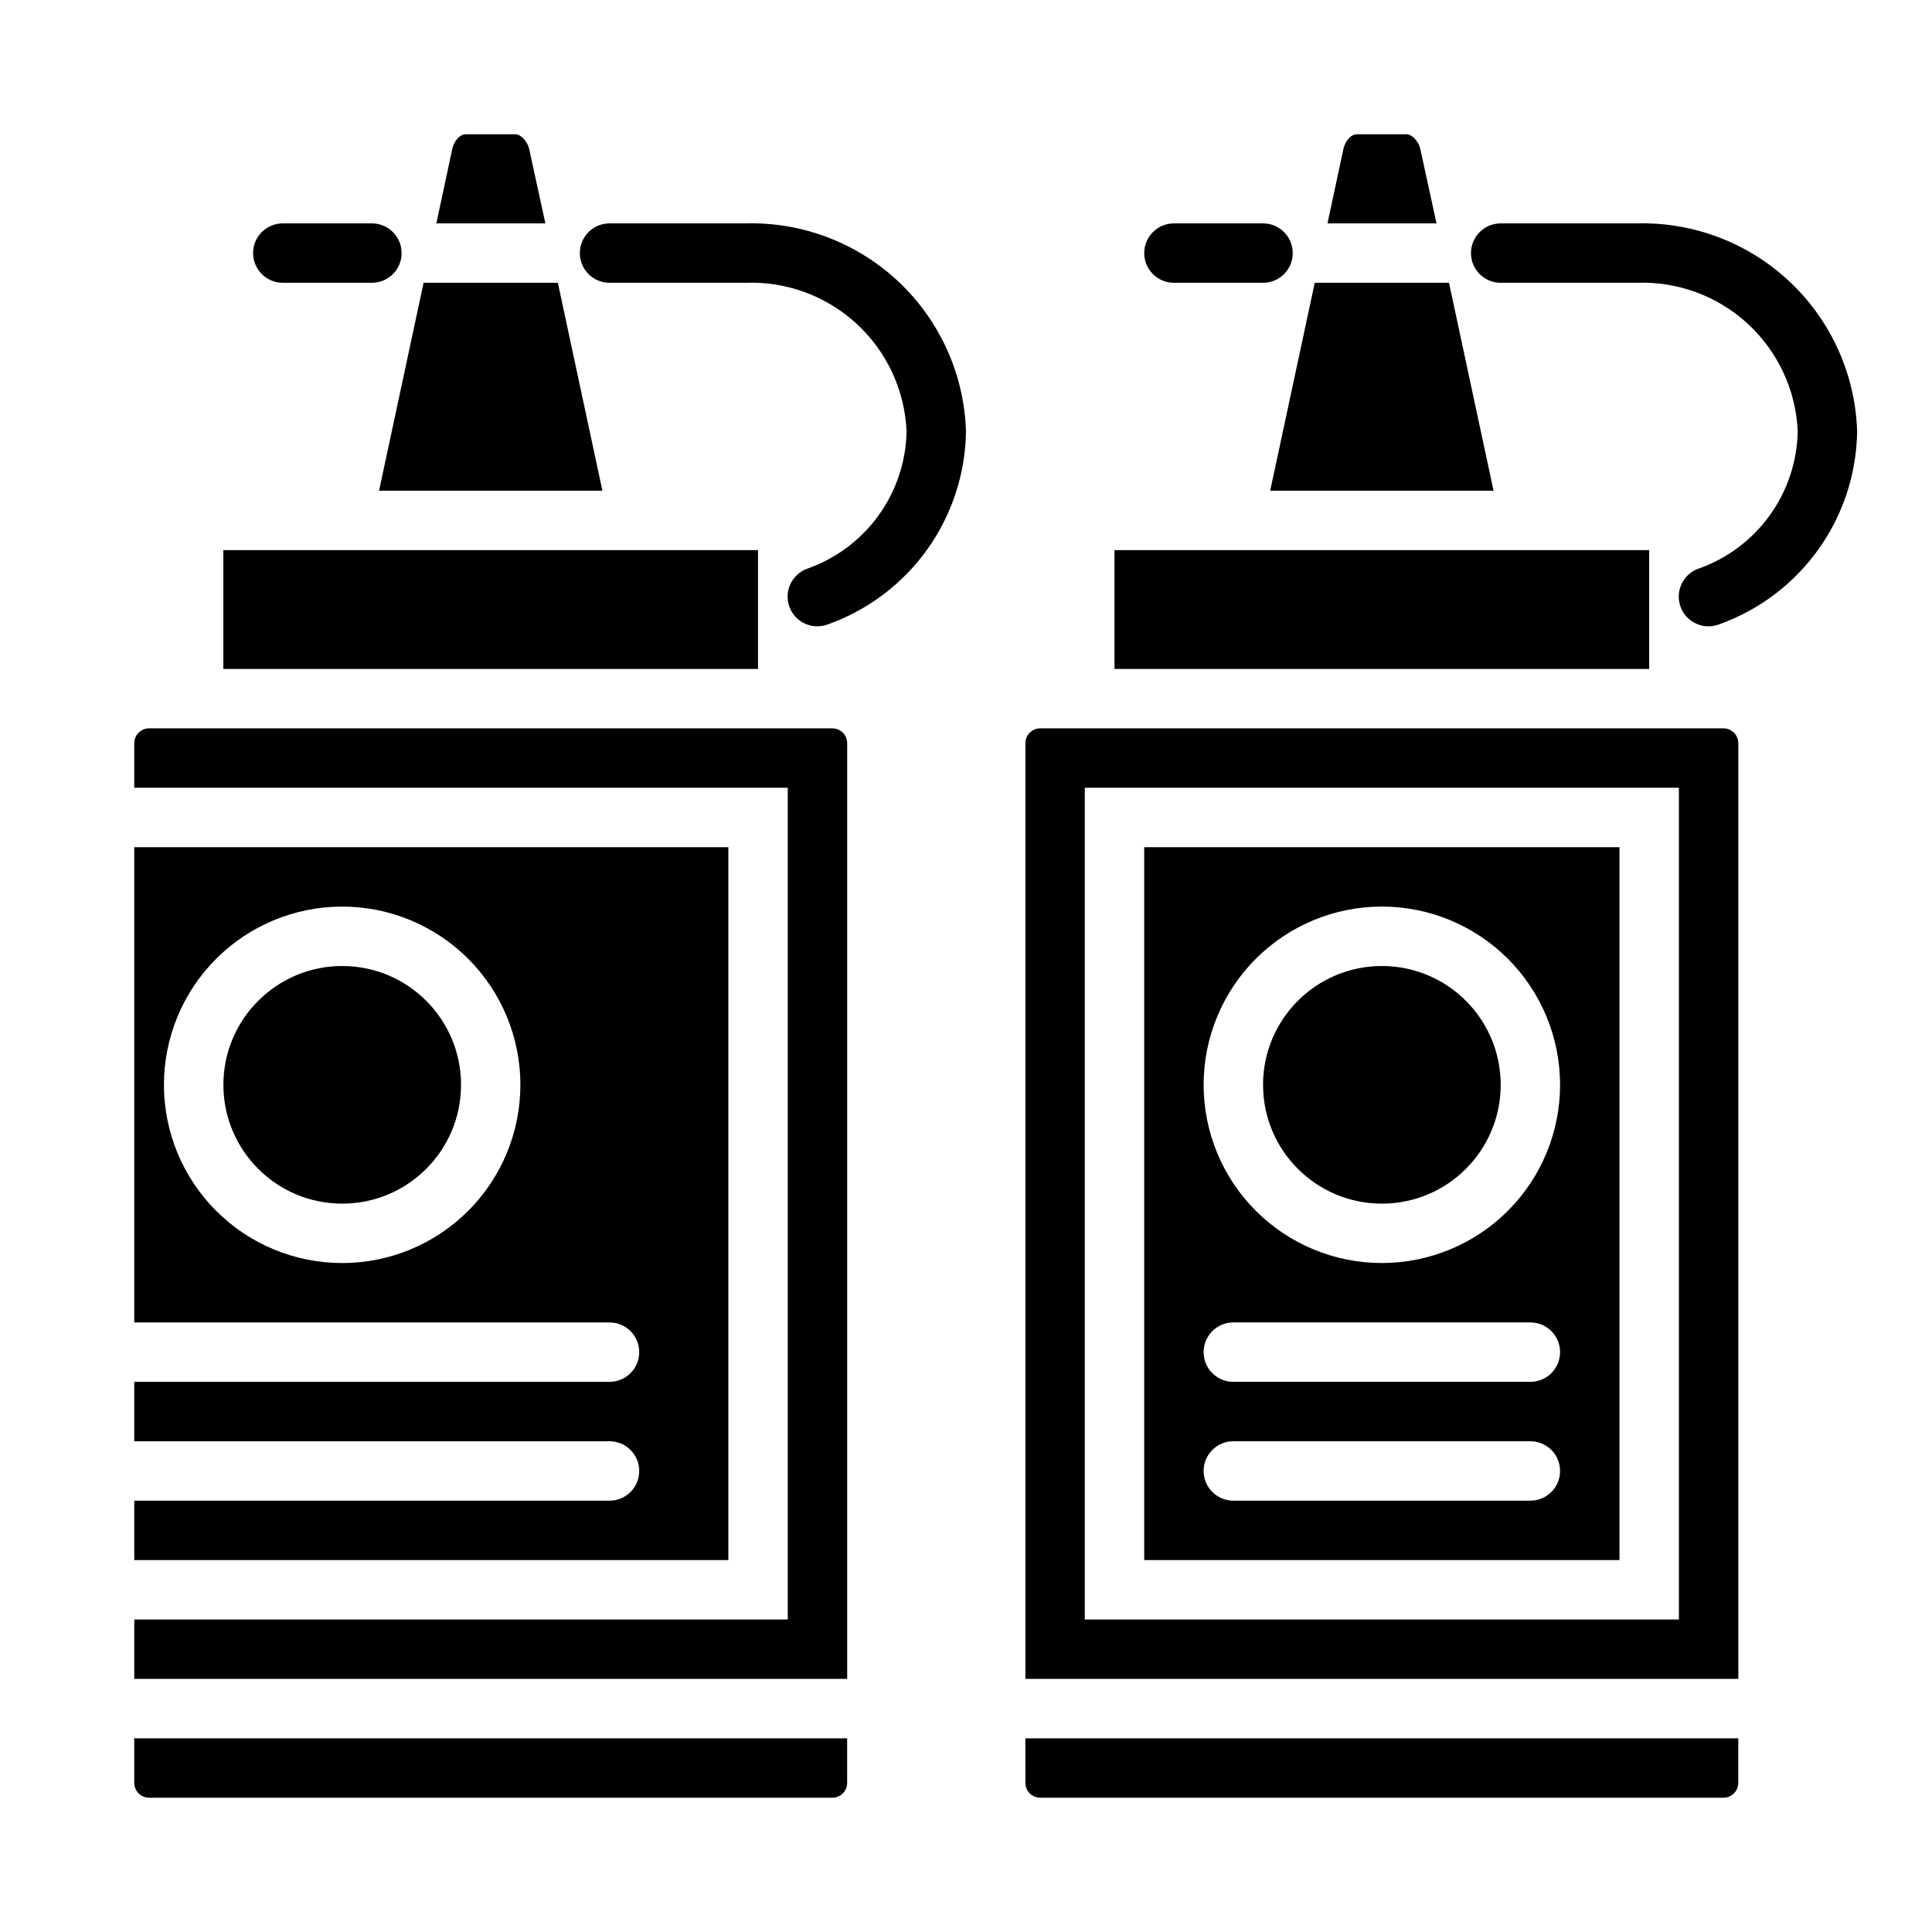
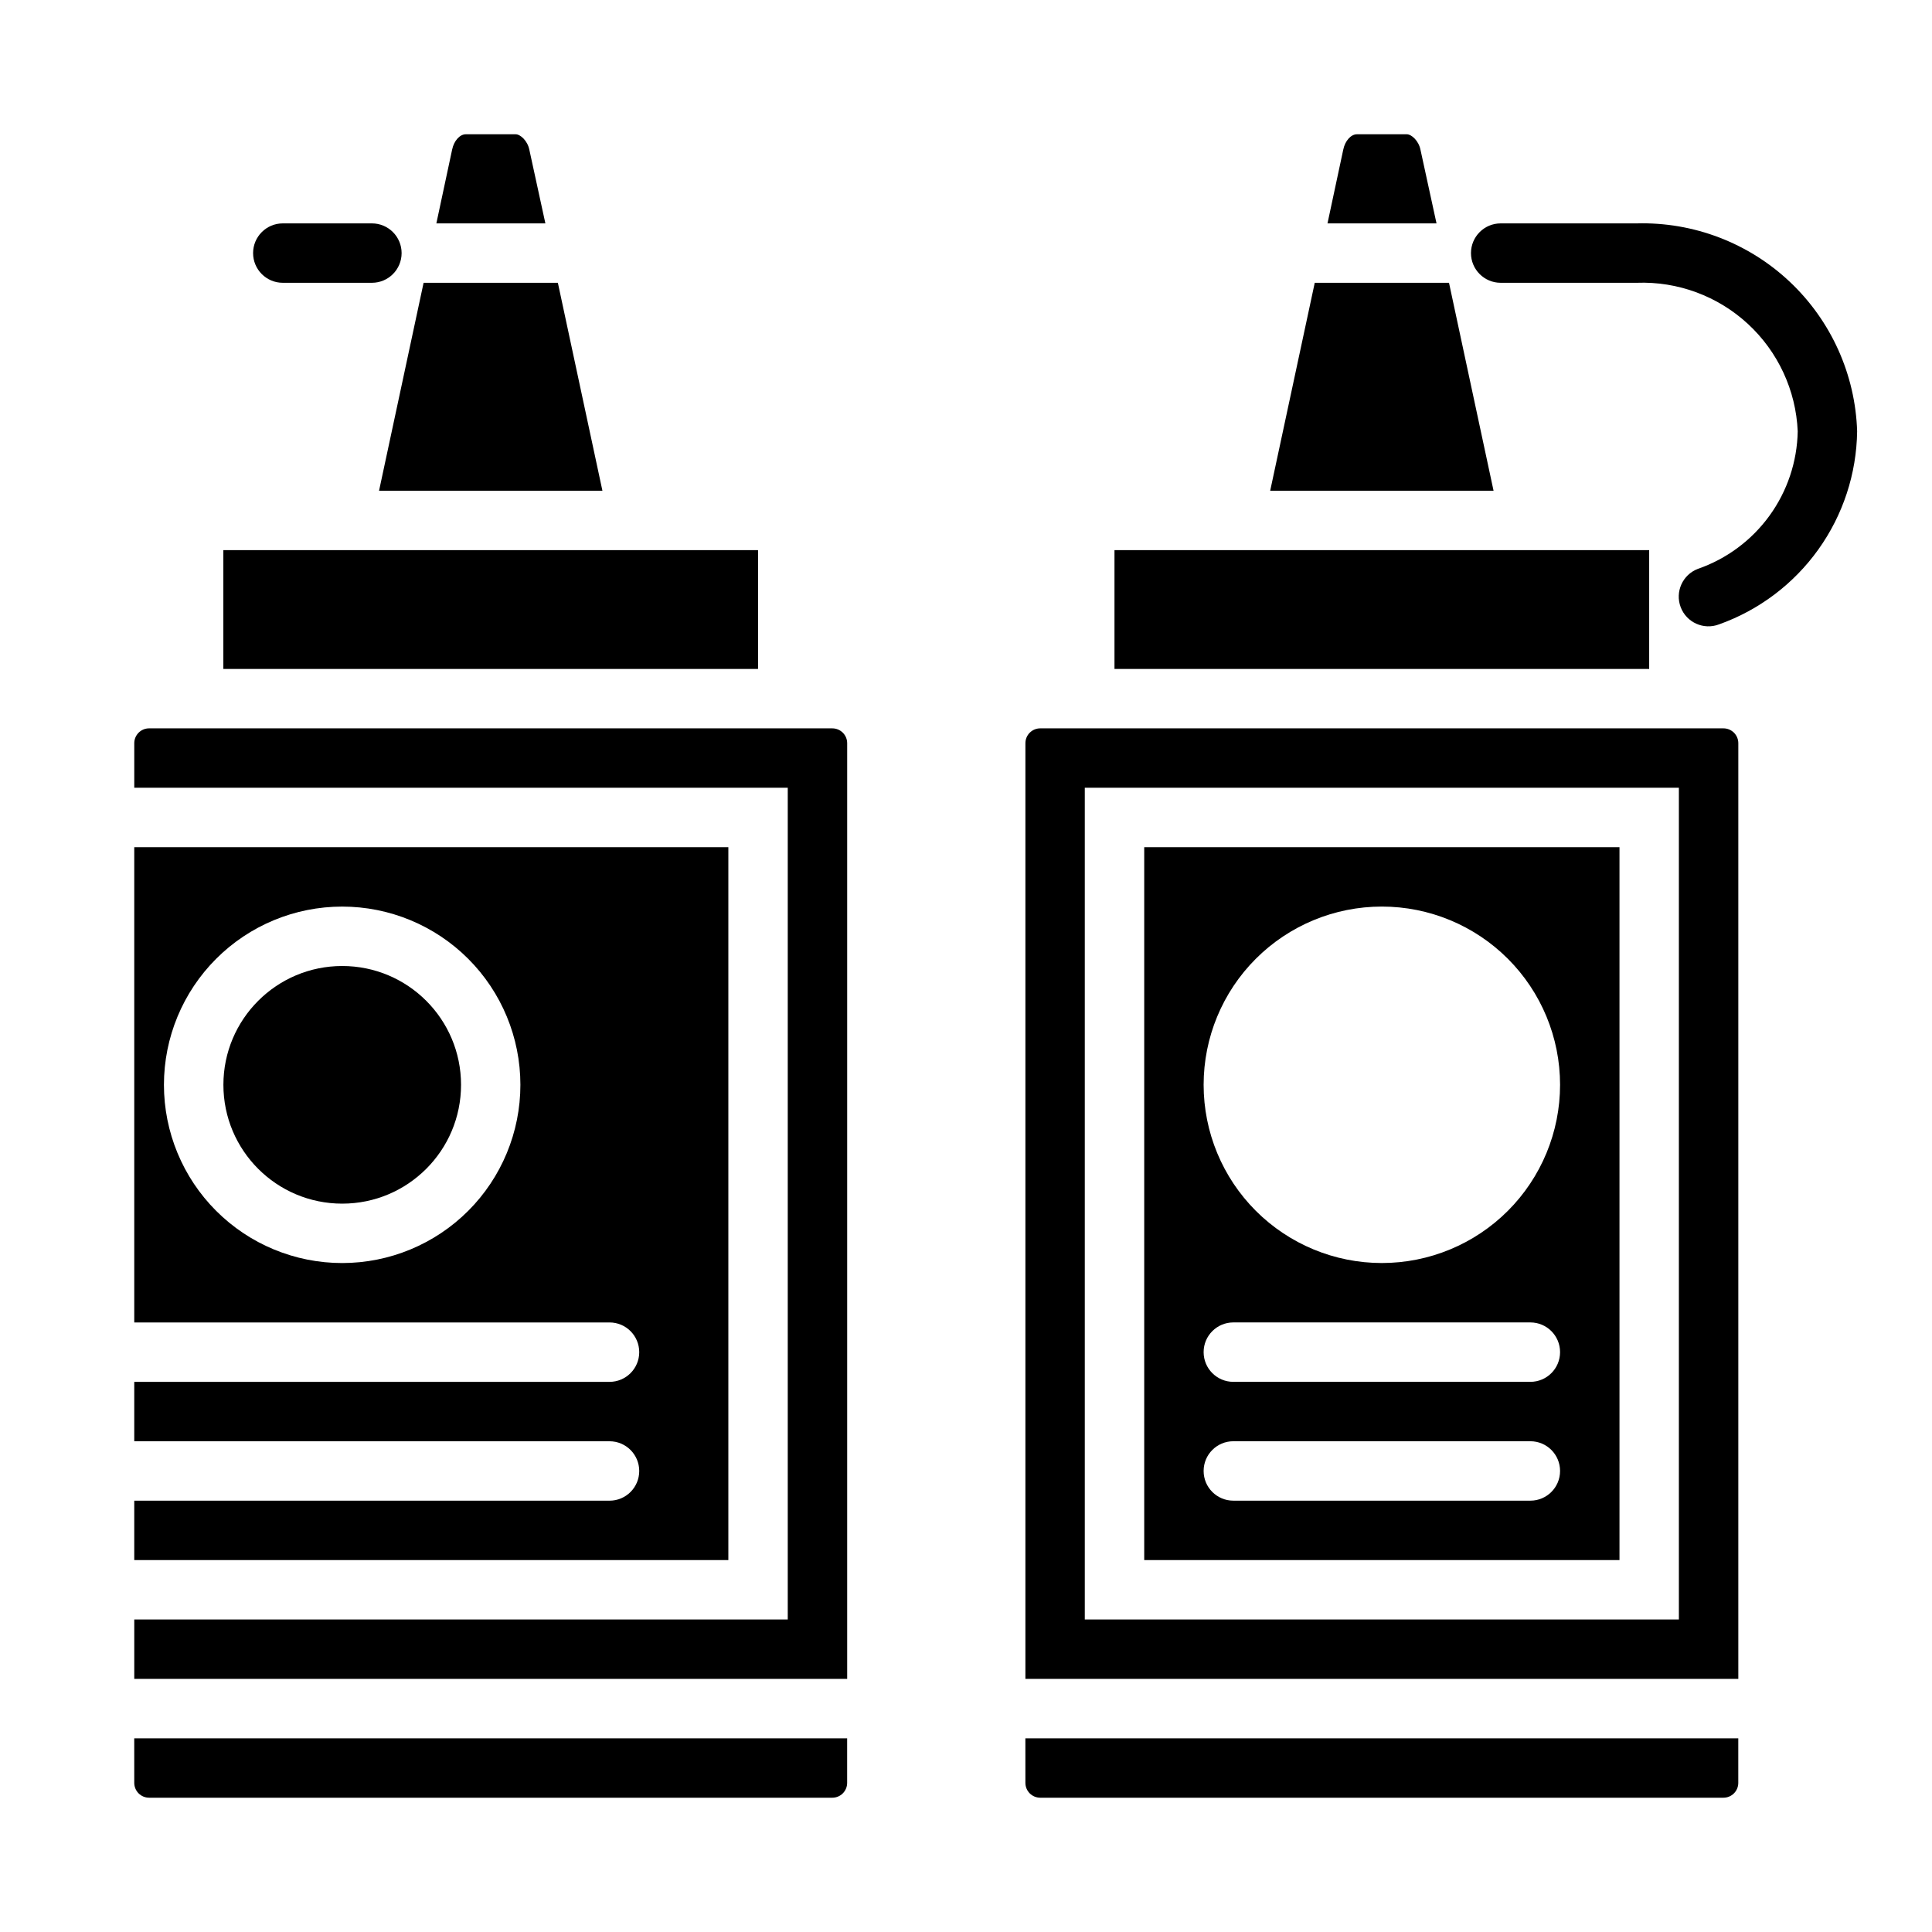
<svg xmlns="http://www.w3.org/2000/svg" fill="#000000" width="800px" height="800px" version="1.1" viewBox="144 144 512 512">
  <g>
    <path d="m291.84 218.94h-35.582l-11.805 55.105h59.195z" />
    <path d="m344.89 289.79h-141.7v31.488h141.7z" />
    <path d="m284.28 183.68c-0.473-2.363-2.363-4.094-3.621-4.094h-13.227c-1.574 0-3.148 1.73-3.621 4.094l-4.172 19.523h28.891z" />
    <path d="m266.18 431.49c0 17.391-14.098 31.488-31.488 31.488s-31.488-14.098-31.488-31.488 14.098-31.488 31.488-31.488 31.488 14.098 31.488 31.488" />
    <path d="m364.57 337.02h-181.05c-2.176 0-3.938 1.762-3.938 3.934v11.809h173.18v220.42h-173.18v15.742h188.93v-247.97c0-1.043-0.414-2.043-1.152-2.781s-1.742-1.152-2.785-1.152z" />
    <path d="m179.58 616.48c0 1.043 0.414 2.043 1.152 2.781s1.738 1.152 2.785 1.152h181.05c1.043 0 2.047-0.414 2.785-1.152s1.152-1.738 1.152-2.781v-11.809h-188.93z" />
    <path d="m337.02 368.51h-157.44v125.95h125.95c4.348 0 7.871 3.527 7.871 7.875 0 4.348-3.523 7.871-7.871 7.871h-125.95v15.742h125.95c4.348 0 7.871 3.527 7.871 7.875 0 4.348-3.523 7.871-7.871 7.871h-125.95v15.742h157.44zm-102.34 110.21c-12.527 0-24.543-4.977-33.398-13.832-8.859-8.859-13.836-20.875-13.836-33.398 0-12.527 4.977-24.543 13.836-33.398 8.855-8.859 20.871-13.836 33.398-13.836 12.523 0 24.539 4.977 33.398 13.836 8.855 8.855 13.832 20.871 13.832 33.398 0 12.523-4.977 24.539-13.832 33.398-8.859 8.855-20.875 13.832-33.398 13.832z" />
-     <path d="m341.59 203.2h-36.055c-4.348 0-7.871 3.523-7.871 7.871 0 4.348 3.523 7.871 7.871 7.871h36.055c10.867-0.406 21.453 3.508 29.449 10.883 7.992 7.375 12.746 17.613 13.215 28.477-0.148 8.051-2.766 15.863-7.496 22.383-4.731 6.516-11.344 11.426-18.953 14.066-4.066 1.543-6.109 6.09-4.566 10.156 1.543 4.062 6.09 6.106 10.156 4.562 10.594-3.773 19.777-10.699 26.32-19.844 6.543-9.148 10.133-20.078 10.285-31.324-0.477-15.039-6.887-29.281-17.832-39.609-10.945-10.324-25.535-15.895-40.578-15.492z" />
    <path d="m242.56 203.2h-23.617c-4.348 0-7.871 3.523-7.871 7.871 0 4.348 3.523 7.871 7.871 7.871h23.617c4.348 0 7.871-3.523 7.871-7.871 0-4.348-3.523-7.871-7.871-7.871z" />
    <path d="m577.75 203.2h-36.055c-4.348 0-7.871 3.523-7.871 7.871 0 4.348 3.523 7.871 7.871 7.871h36.055c10.867-0.406 21.453 3.508 29.449 10.883 7.992 7.375 12.746 17.613 13.215 28.477-0.148 8.051-2.766 15.863-7.496 22.383-4.731 6.516-11.344 11.426-18.953 14.066-4.066 1.543-6.109 6.09-4.566 10.156 1.543 4.062 6.09 6.106 10.156 4.562 10.594-3.773 19.777-10.699 26.32-19.844 6.547-9.148 10.133-20.078 10.285-31.324-0.473-15.039-6.887-29.281-17.832-39.609-10.945-10.324-25.535-15.895-40.578-15.492z" />
-     <path d="m478.72 203.2h-23.617c-4.348 0-7.871 3.523-7.871 7.871 0 4.348 3.523 7.871 7.871 7.871h23.617c4.348 0 7.871-3.523 7.871-7.871 0-4.348-3.523-7.871-7.871-7.871z" />
    <path d="m520.44 183.68c-0.473-2.363-2.363-4.094-3.621-4.094h-13.227c-1.574 0-3.148 1.73-3.621 4.094l-4.172 19.523h28.891z" />
    <path d="m581.05 289.79h-141.7v31.488h141.7z" />
-     <path d="m541.7 431.49c0 17.391-14.098 31.488-31.488 31.488s-31.488-14.098-31.488-31.488 14.098-31.488 31.488-31.488 31.488 14.098 31.488 31.488" />
    <path d="m528 218.94h-35.578l-11.809 55.105h59.195z" />
    <path d="m415.74 616.48c0 1.043 0.414 2.043 1.152 2.781s1.738 1.152 2.785 1.152h181.05c1.043 0 2.047-0.414 2.785-1.152s1.152-1.738 1.152-2.781v-11.809h-188.93z" />
    <path d="m573.18 368.51h-125.95v188.93h125.95zm-23.617 173.18h-78.719c-4.348 0-7.871-3.523-7.871-7.871 0-4.348 3.523-7.875 7.871-7.875h78.719c4.348 0 7.871 3.527 7.871 7.875 0 4.348-3.523 7.871-7.871 7.871zm0-31.488h-78.719c-4.348 0-7.871-3.523-7.871-7.871 0-4.348 3.523-7.875 7.871-7.875h78.719c4.348 0 7.871 3.527 7.871 7.875 0 4.348-3.523 7.871-7.871 7.871zm-39.359-31.488c-12.527 0-24.539-4.977-33.398-13.832-8.859-8.859-13.832-20.875-13.832-33.398 0-12.527 4.973-24.543 13.832-33.398 8.859-8.859 20.871-13.836 33.398-13.836 12.527 0 24.539 4.977 33.398 13.836 8.855 8.855 13.832 20.871 13.832 33.398 0 12.523-4.977 24.539-13.832 33.398-8.859 8.855-20.871 13.832-33.398 13.832z" />
    <path d="m600.73 337.02h-181.05c-2.176 0-3.938 1.762-3.938 3.934v247.97h188.93v-247.97c0-1.043-0.414-2.043-1.152-2.781s-1.742-1.152-2.785-1.152zm-11.809 236.16h-157.44v-220.42h157.44z" />
  </g>
</svg>